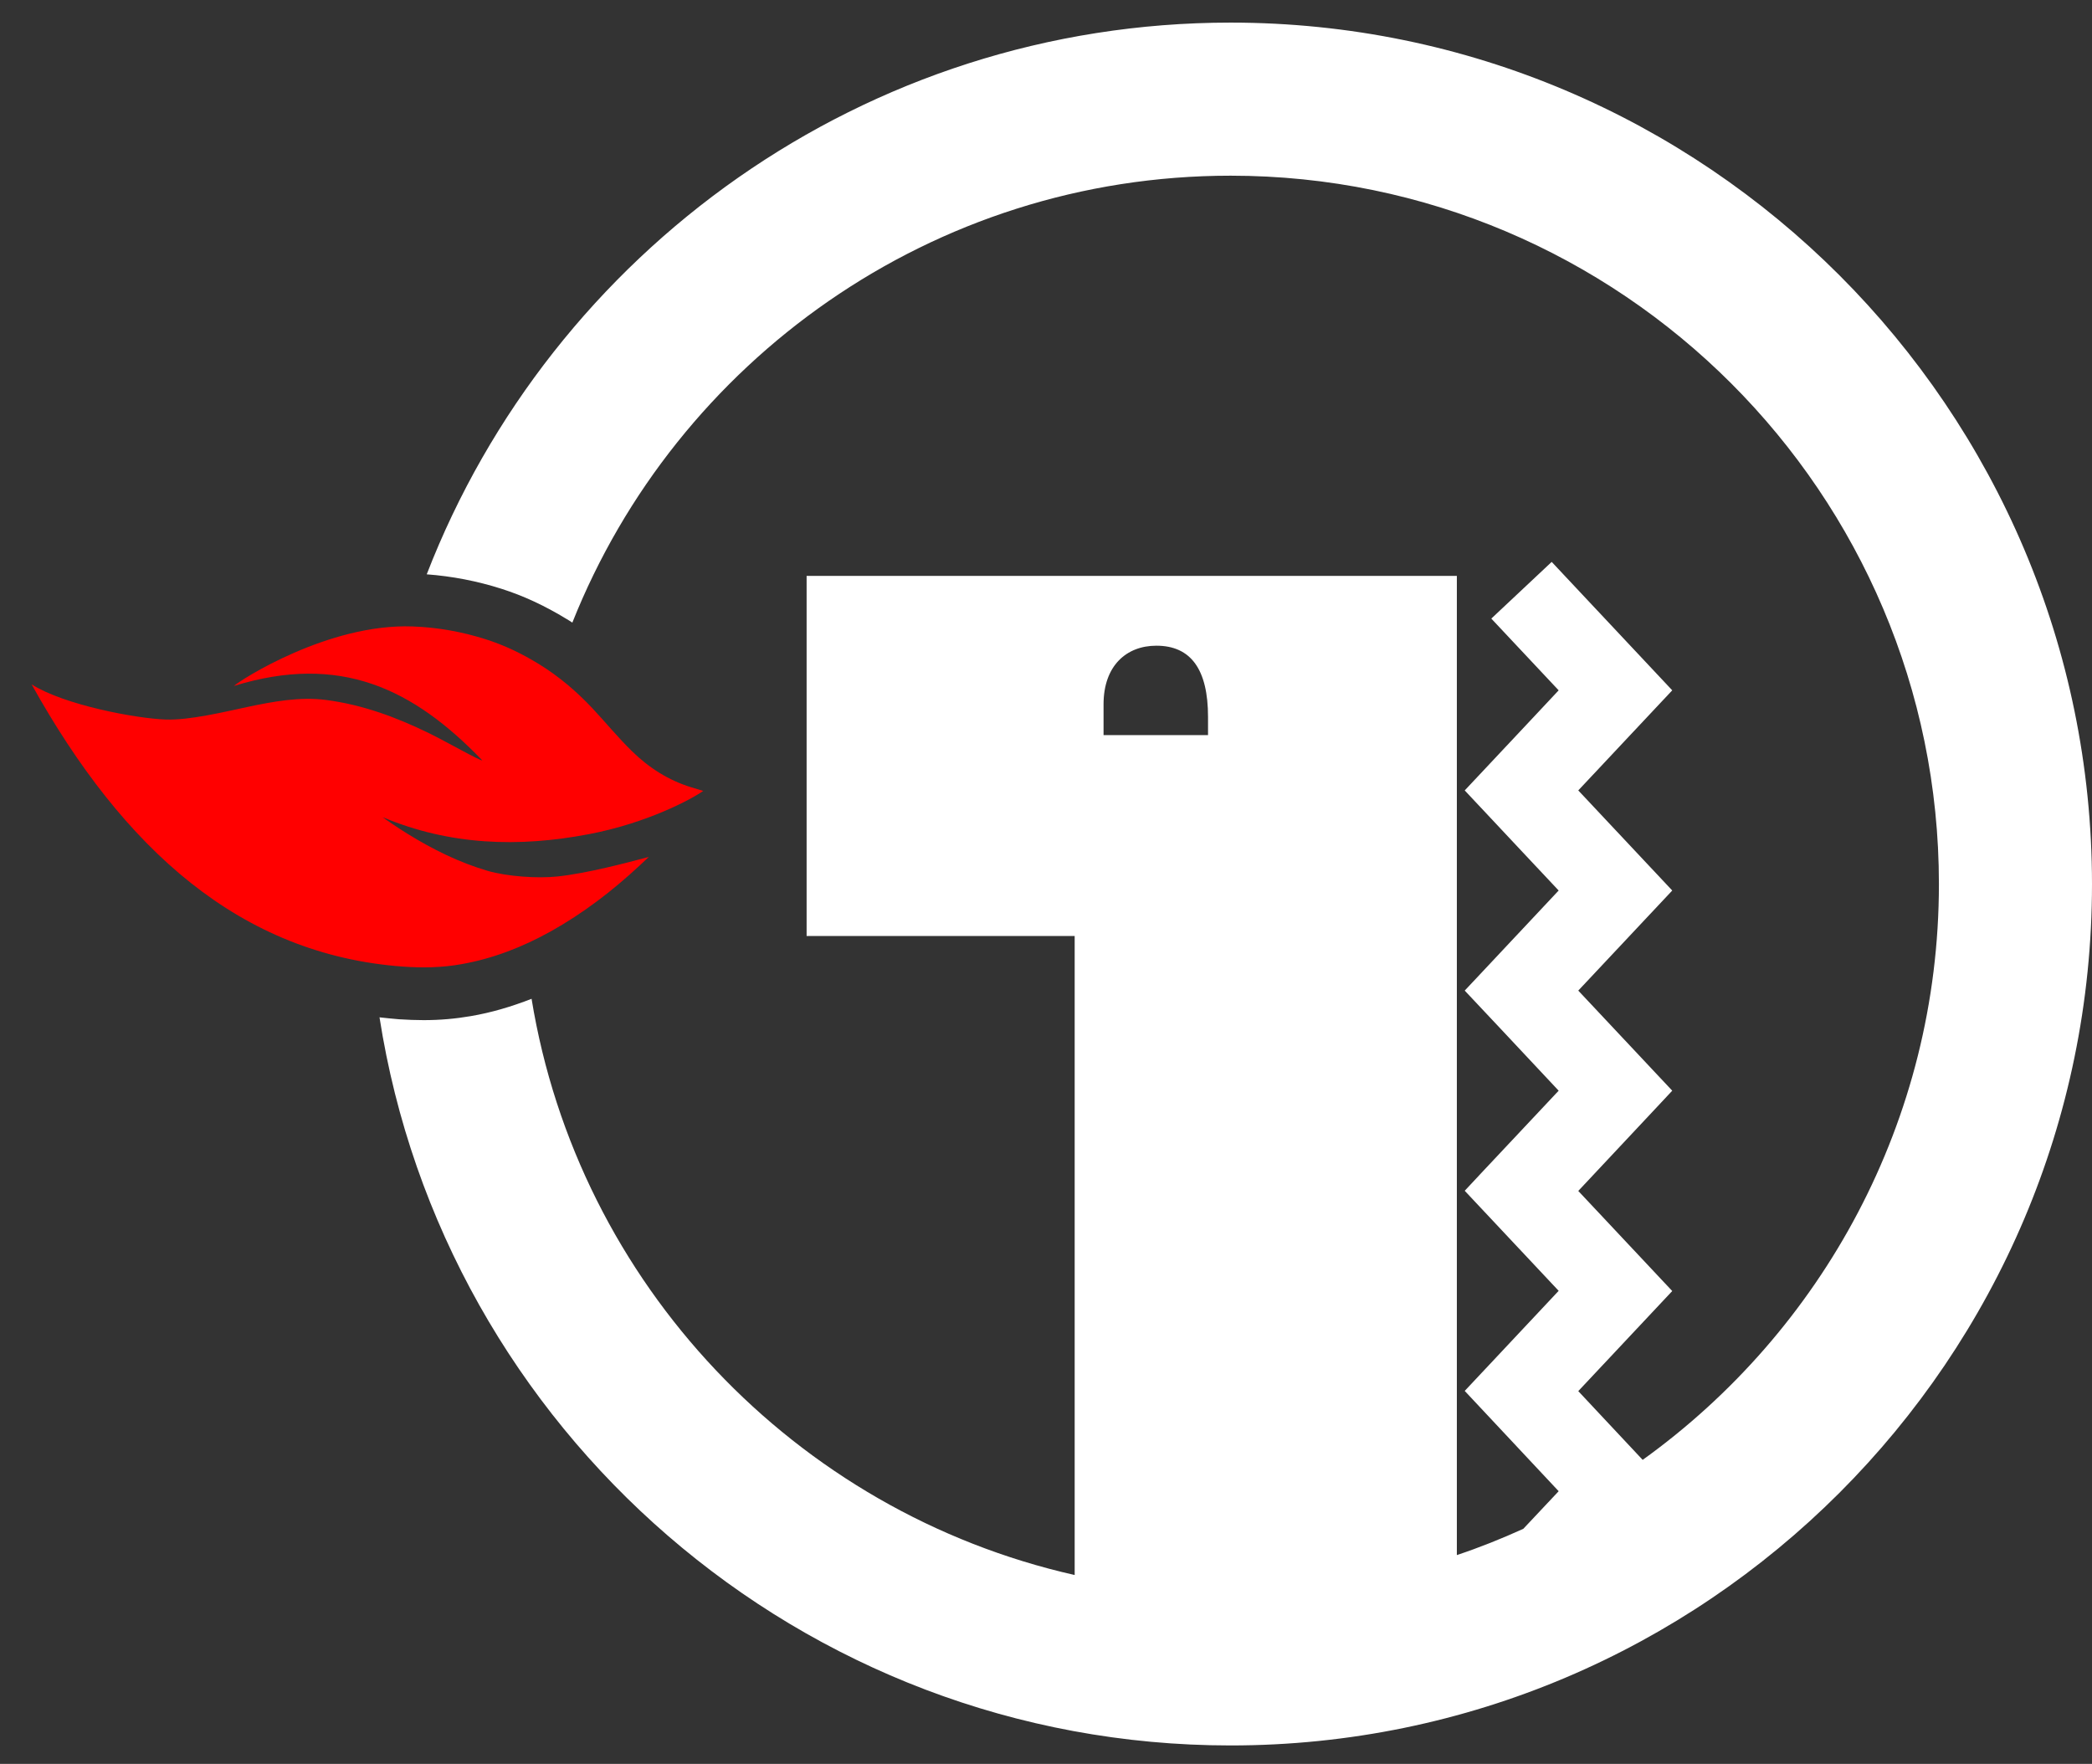
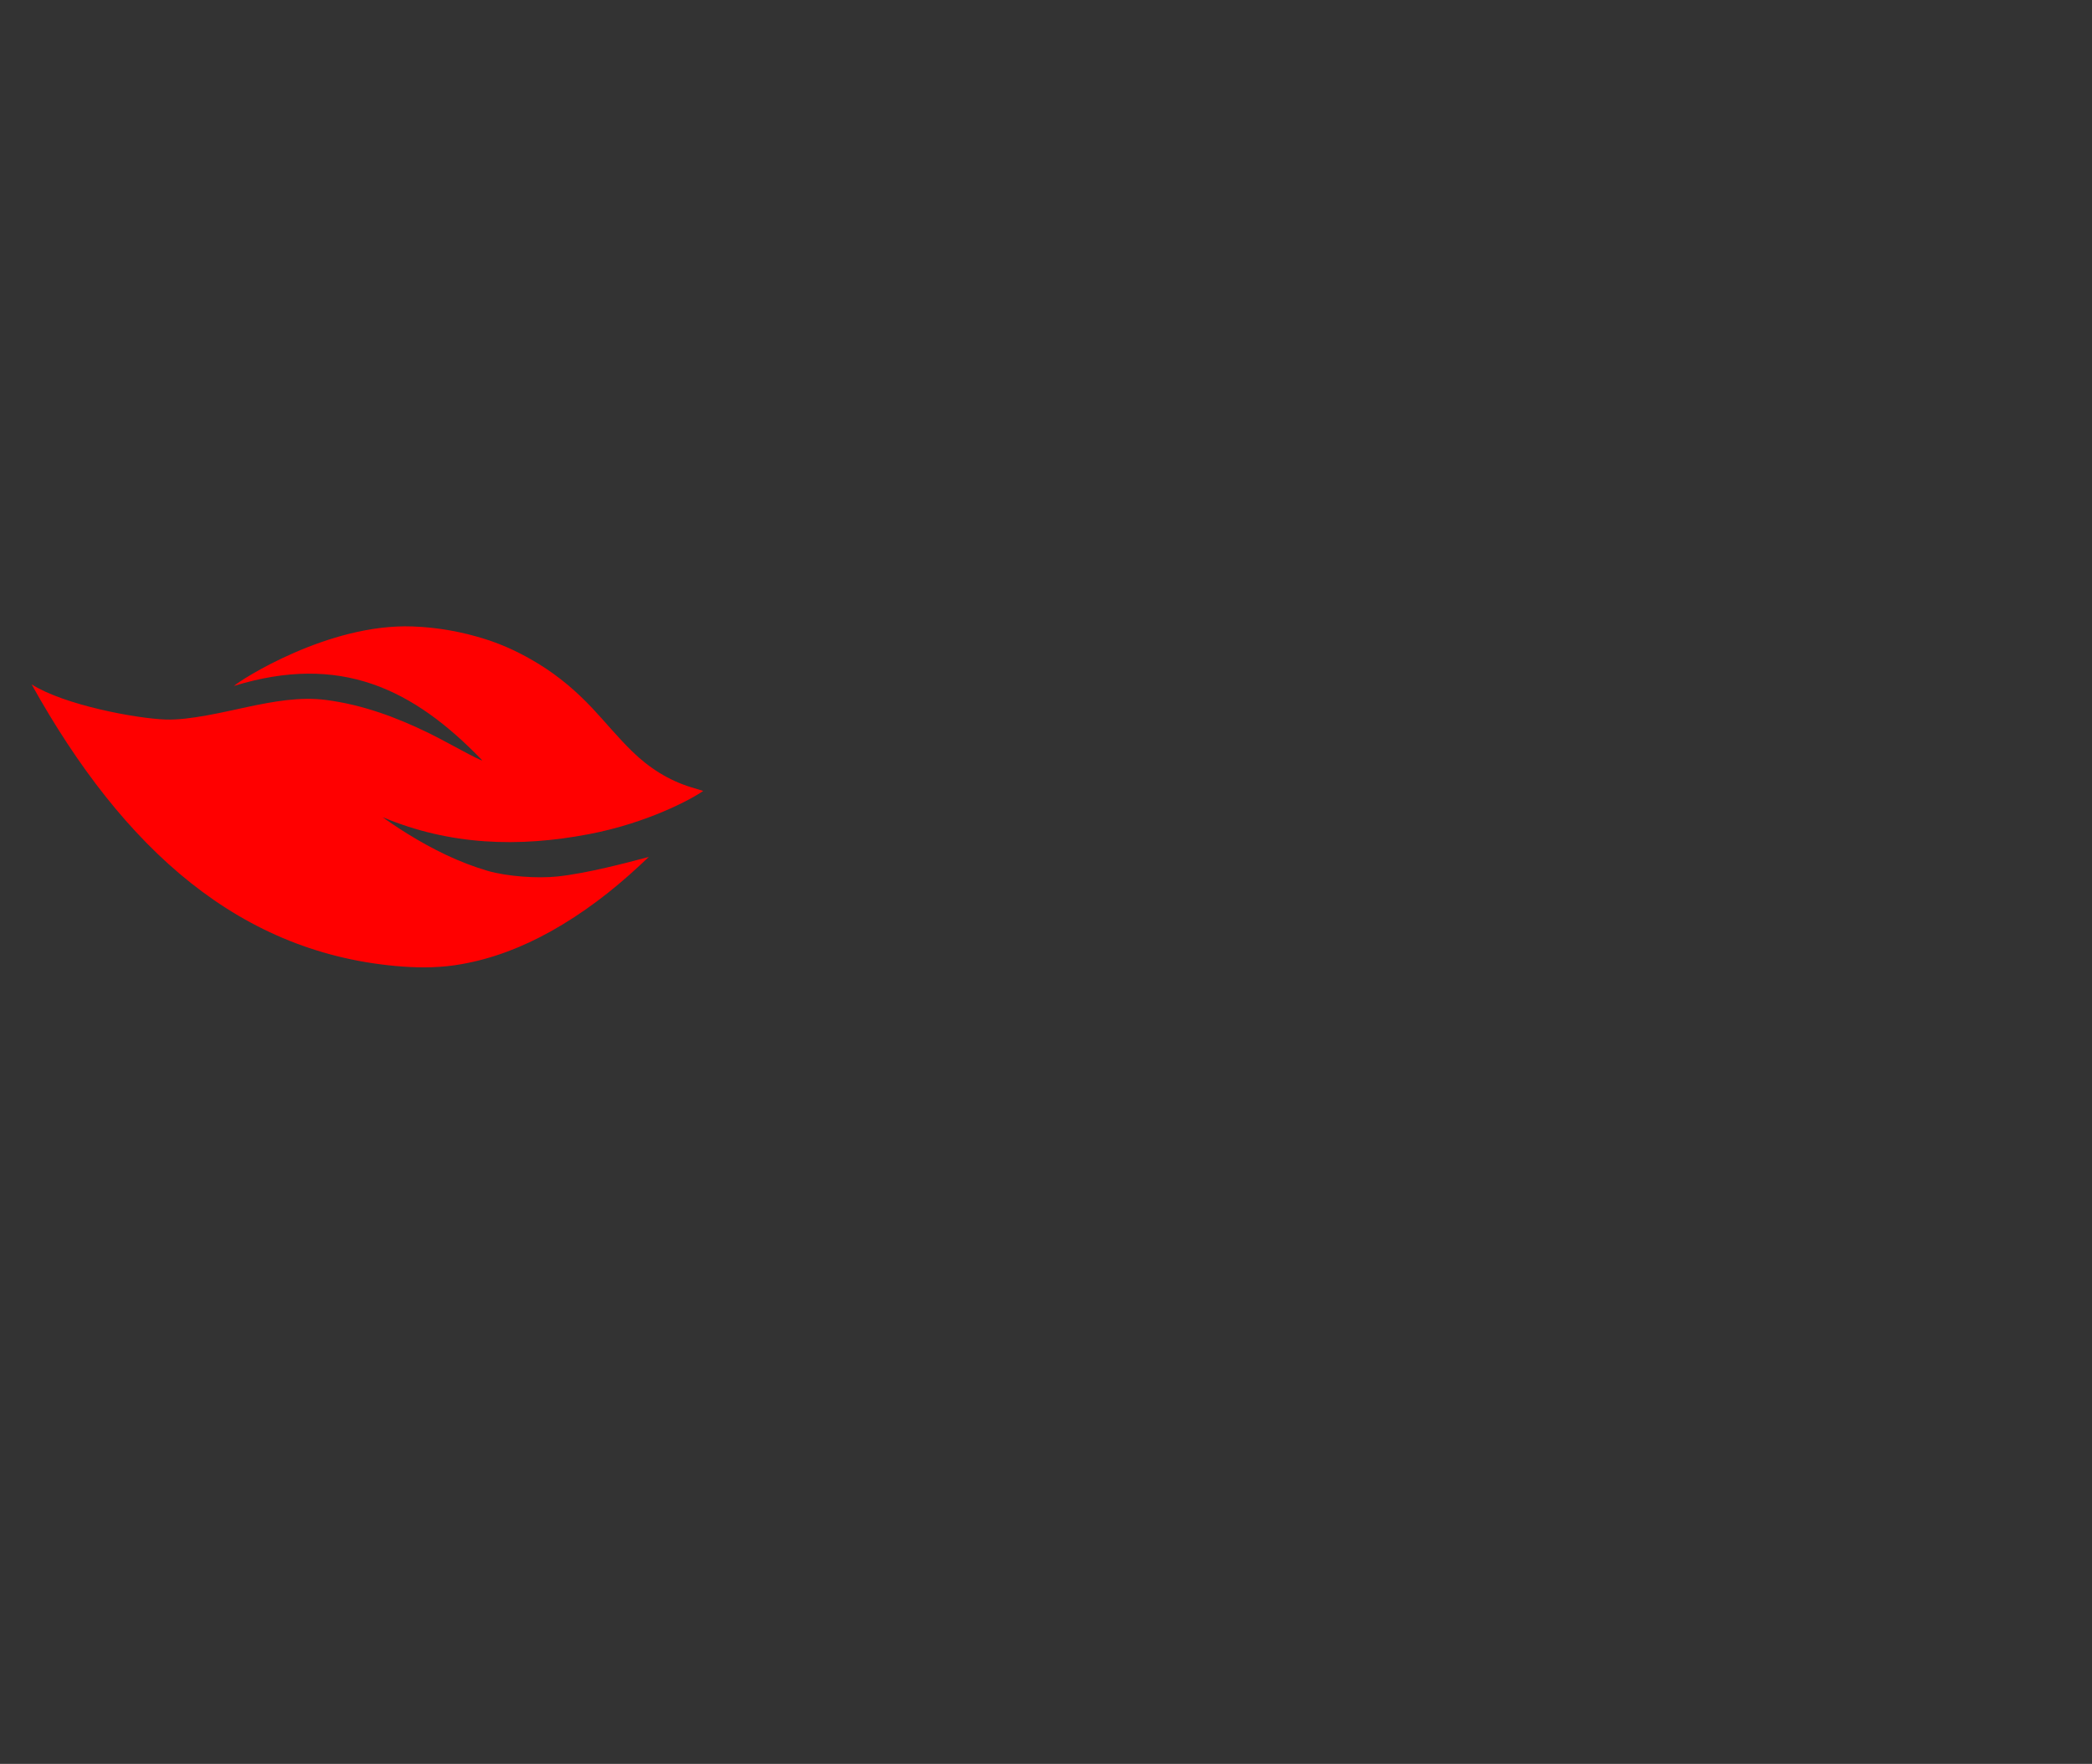
<svg xmlns="http://www.w3.org/2000/svg" width="51" height="43" viewBox="0 0 51 43" fill="none">
  <rect x="0" y="0" width="51" height="43" fill="#333333" stroke="none" />
  <path d="M15.586 21.107C14.925 21.721 14.213 22.267 13.424 22.707C12.741 23.086 12.024 23.368 11.252 23.504C10.779 23.59 10.305 23.598 9.823 23.564C5.865 23.274 3.011 20.71 0.771 16.684C1.565 17.187 3.31 17.515 4.039 17.541C4.615 17.562 5.477 17.353 6.035 17.234C6.658 17.102 7.311 16.982 7.942 17.063C8.834 17.178 9.665 17.485 10.467 17.878C10.885 18.083 11.722 18.561 11.756 18.535C10.071 16.786 8.296 15.924 5.703 16.722C5.86 16.577 8.006 15.195 10.058 15.272C10.664 15.293 11.261 15.4 11.837 15.583C12.297 15.728 12.728 15.937 13.138 16.189C13.624 16.487 14.055 16.854 14.447 17.272C14.771 17.618 15.07 17.985 15.407 18.313C15.821 18.718 16.294 19.021 16.849 19.192C16.947 19.222 17.041 19.252 17.143 19.281C16.862 19.482 15.774 20.066 14.358 20.335C12.643 20.663 10.962 20.608 9.328 19.921C9.337 19.934 9.738 20.207 9.934 20.326C10.549 20.706 11.193 21.026 11.892 21.231C12.37 21.367 13.095 21.419 13.59 21.367C14.311 21.291 15.292 21.03 15.817 20.89C15.731 20.971 15.659 21.039 15.586 21.107Z" fill="#FF0000" />
-   <path d="M29.45 17.921H26.903V17.17C26.903 16.232 27.458 15.741 28.191 15.741C29.036 15.741 29.45 16.325 29.45 17.477V17.921ZM30 0.551C21.081 0.551 13.445 6.143 10.403 14.001C11.018 14.047 11.628 14.163 12.229 14.355C12.762 14.525 13.278 14.764 13.816 15.092C13.863 15.118 13.906 15.148 13.953 15.178C16.491 8.801 22.727 4.283 30 4.283C39.521 4.283 47.268 12.03 47.268 21.551C47.268 27.326 44.414 32.45 40.046 35.589L38.476 33.913L40.767 31.473L38.476 29.033L40.268 27.122L40.767 26.589L38.476 24.149L40.767 21.709L38.476 19.269L40.238 17.392L40.767 16.829L37.828 13.698L36.356 15.08L37.998 16.829L37.435 17.43L35.708 19.269L37.128 20.783L37.998 21.709L35.708 24.149L36.578 25.074L37.998 26.589L36.147 28.559L35.708 29.029L37.998 31.468L35.708 33.908L37.998 36.353L37.136 37.27C36.608 37.509 36.07 37.726 35.516 37.91V22.818V14.039H26.199H19.664V22.818H26.199V38.396C19.391 36.86 14.093 31.298 12.959 24.349C12.468 24.541 11.977 24.686 11.478 24.771C11.107 24.835 10.732 24.869 10.327 24.869C10.135 24.869 9.934 24.861 9.729 24.848C9.567 24.835 9.41 24.818 9.252 24.801C10.817 34.843 19.528 42.551 30 42.551C41.577 42.551 51 33.132 51 21.551C50.996 9.969 41.577 0.551 30 0.551Z" fill="white" />
</svg>